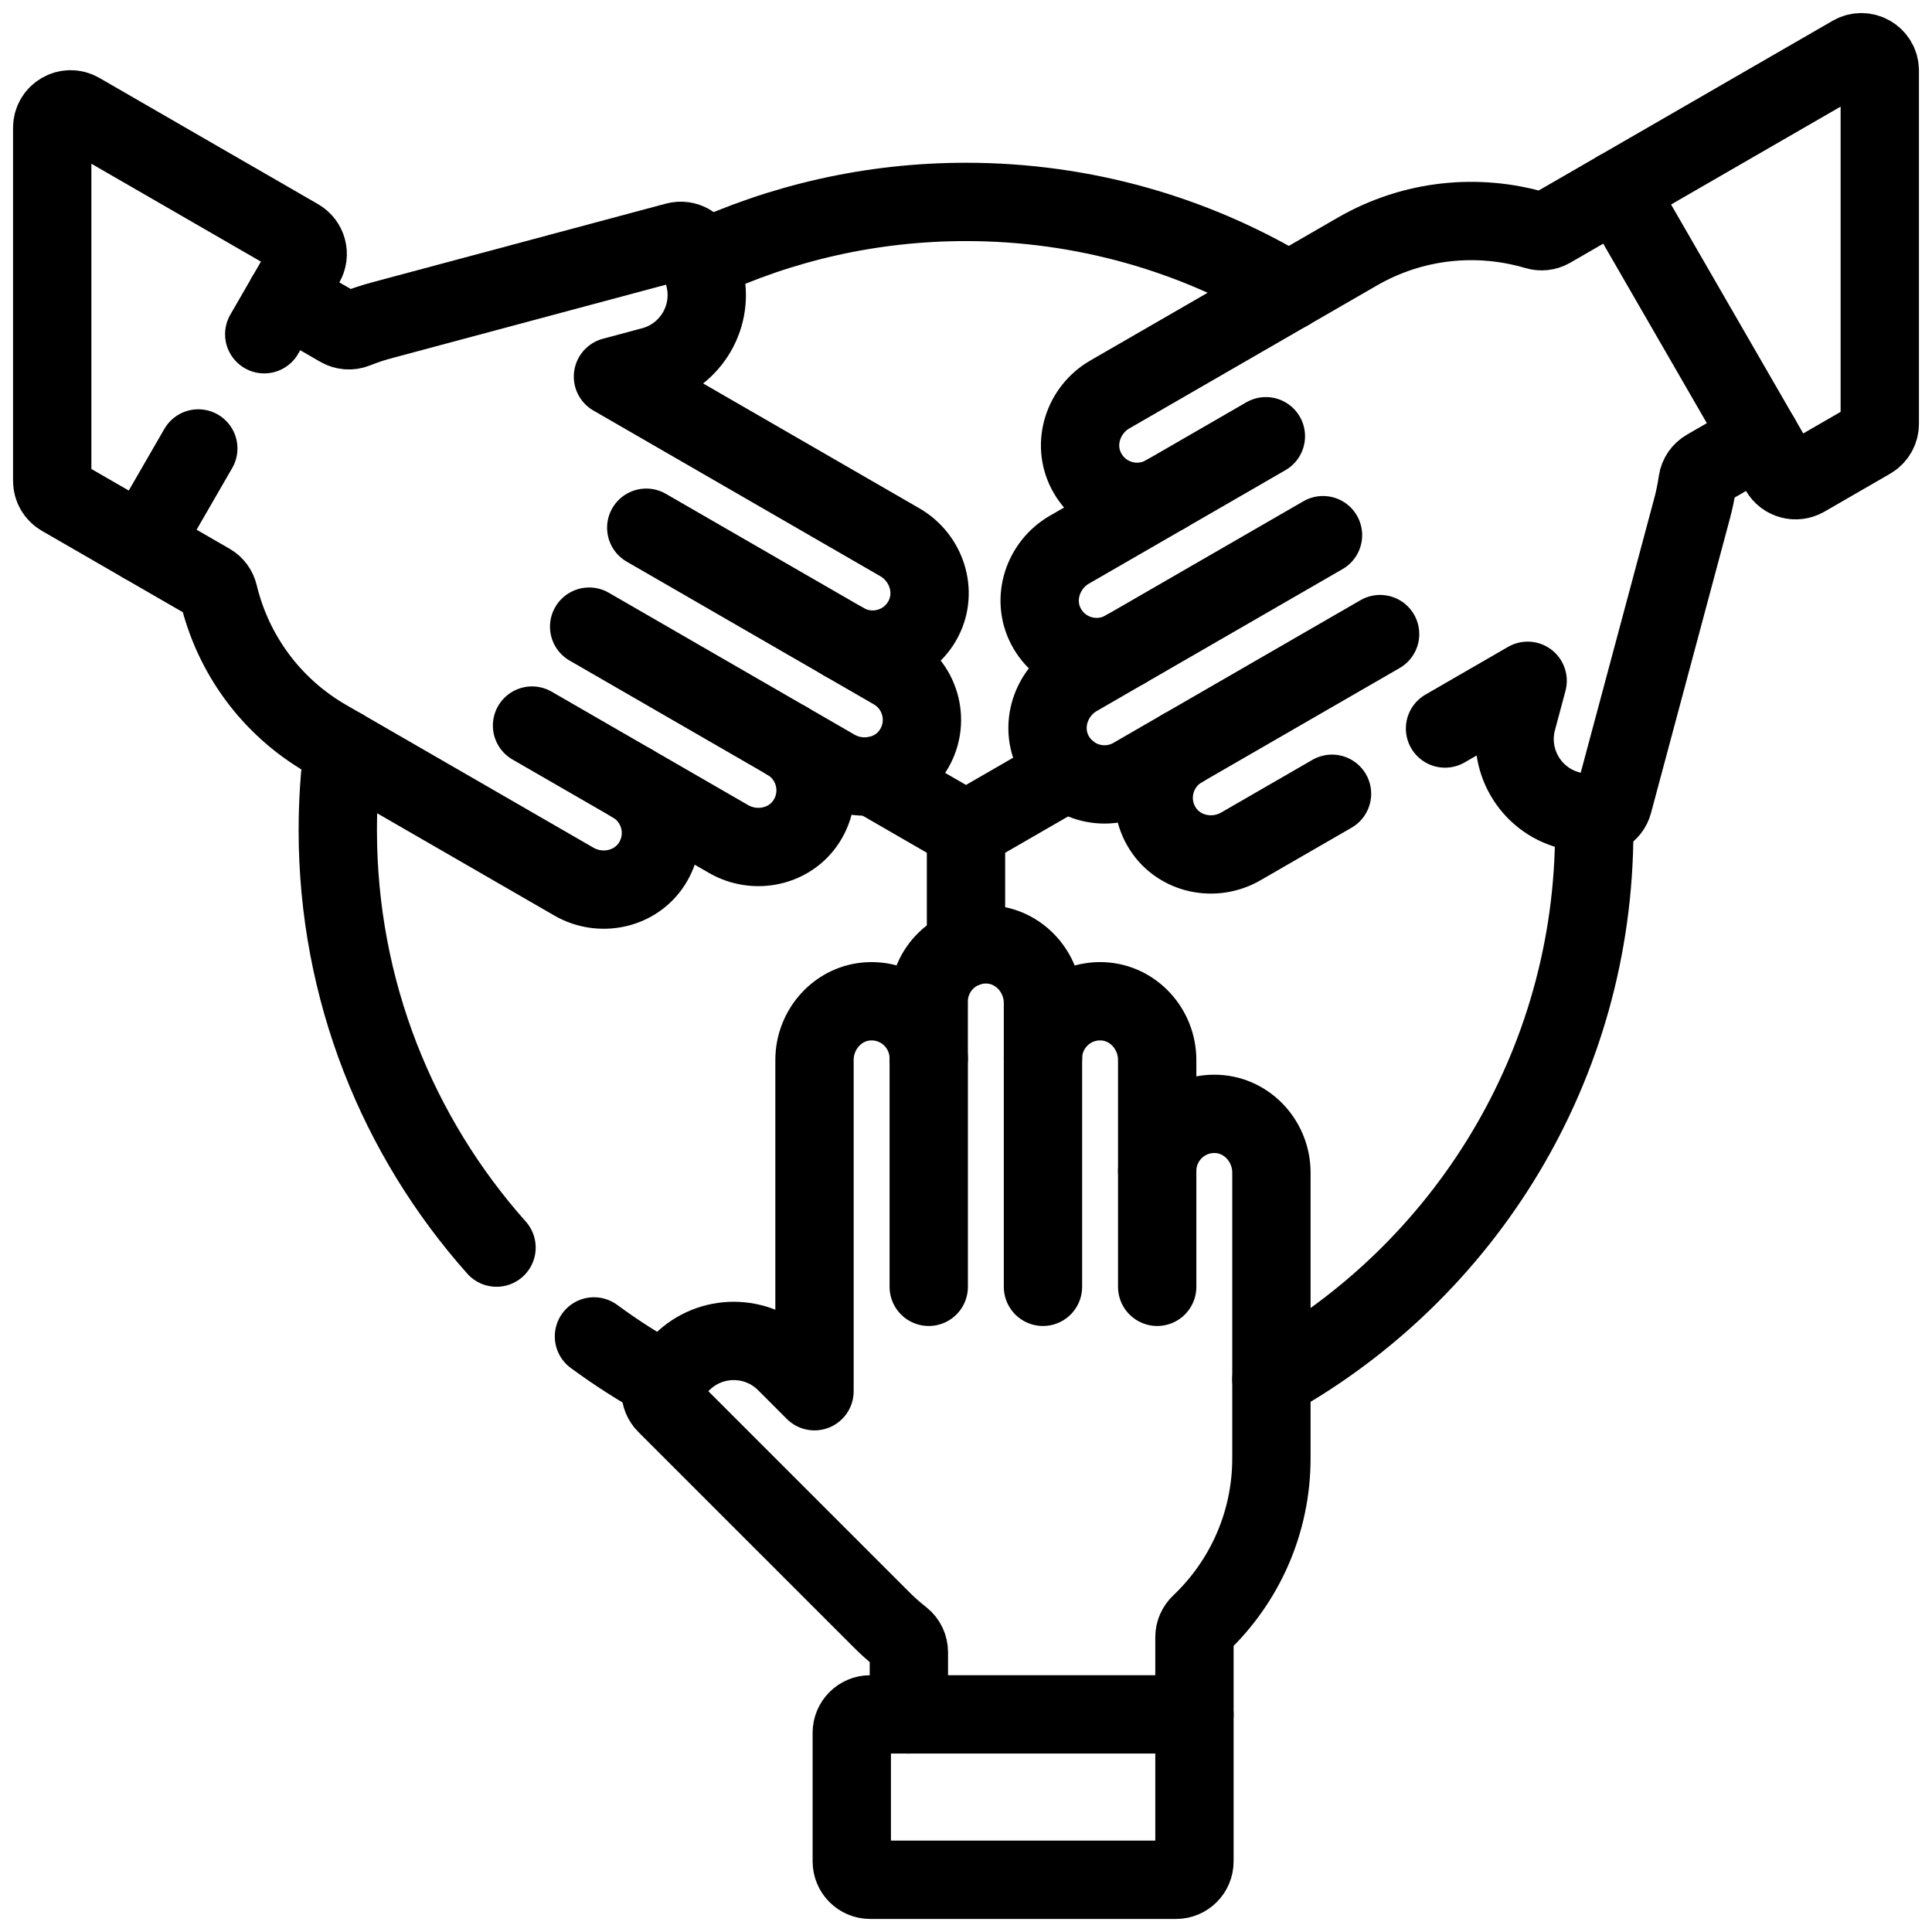
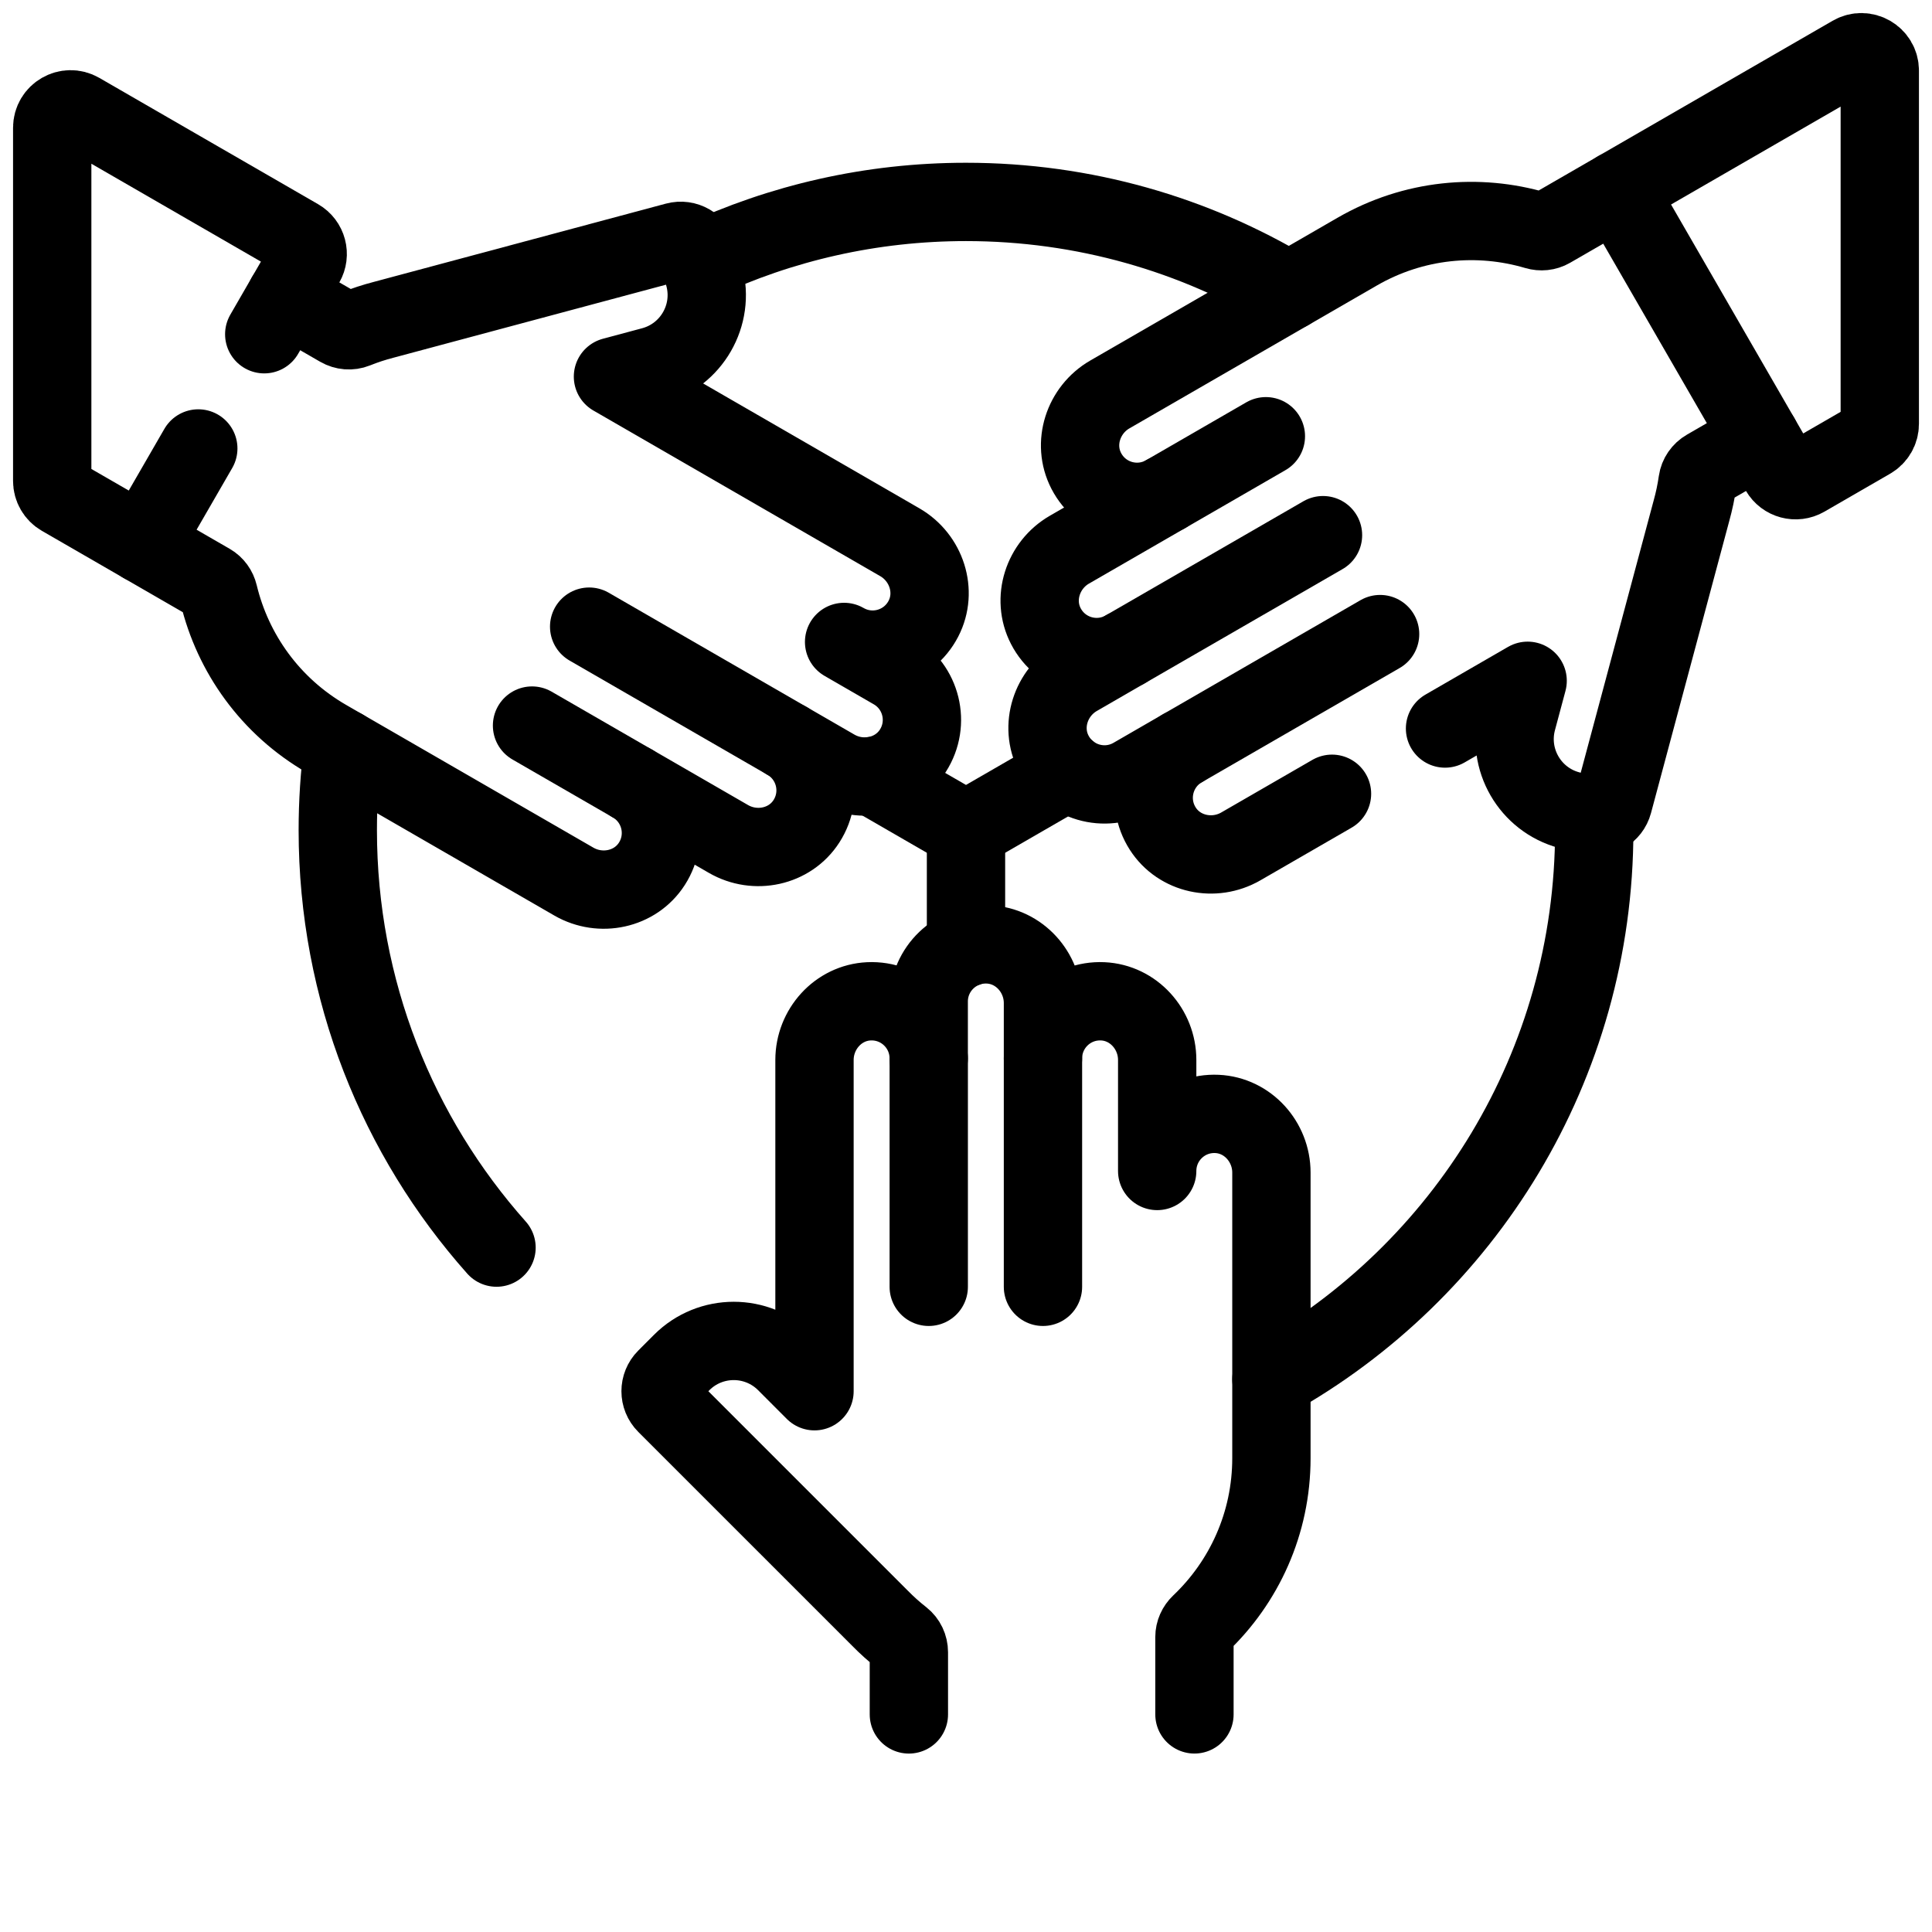
<svg xmlns="http://www.w3.org/2000/svg" width="74" height="74" viewBox="0 0 74 74" fill="none">
  <path d="M48.698 52.83C56.074 48.718 61.063 40.84 61.063 31.797C61.063 31.622 61.061 31.448 61.057 31.274" stroke="black" stroke-width="3" stroke-miterlimit="10" stroke-linecap="round" stroke-linejoin="round" />
  <path d="M37 36.308V31.797" stroke="black" stroke-width="3" stroke-miterlimit="10" stroke-linecap="round" stroke-linejoin="round" />
-   <path d="M22.75 51.188C23.607 51.818 24.506 52.393 25.444 52.908" stroke="black" stroke-width="3" stroke-miterlimit="10" stroke-linecap="round" stroke-linejoin="round" />
  <path d="M13.14 28.664C13.006 29.689 12.938 30.735 12.938 31.797C12.938 37.934 15.236 43.535 19.018 47.786" stroke="black" stroke-width="3" stroke-miterlimit="10" stroke-linecap="round" stroke-linejoin="round" />
  <path d="M35.573 40.538V49.288" stroke="black" stroke-width="3" stroke-miterlimit="10" stroke-linecap="round" stroke-linejoin="round" />
  <path d="M39.948 40.538V49.288" stroke="black" stroke-width="3" stroke-miterlimit="10" stroke-linecap="round" stroke-linejoin="round" />
-   <path d="M44.323 44.851V49.288" stroke="black" stroke-width="3" stroke-miterlimit="10" stroke-linecap="round" stroke-linejoin="round" />
  <path d="M45.75 65.665V62.702C45.75 62.509 45.833 62.328 45.972 62.195C47.651 60.601 48.698 58.348 48.698 55.85V44.913C48.698 43.735 47.792 42.721 46.616 42.666C45.359 42.607 44.323 43.608 44.323 44.851V40.599C44.323 39.422 43.417 38.408 42.241 38.353C40.985 38.294 39.948 39.294 39.948 40.538V38.421C39.948 37.243 39.042 36.23 37.866 36.174C36.609 36.115 35.572 37.116 35.572 38.359V40.538C35.572 39.295 34.535 38.294 33.279 38.353C32.103 38.408 31.197 39.422 31.197 40.6V53.287L30.096 52.185C28.996 51.086 27.212 51.086 26.112 52.185L25.509 52.789C25.233 53.064 25.233 53.51 25.509 53.785L33.702 61.978C33.967 62.249 34.251 62.503 34.55 62.737C34.717 62.869 34.812 63.072 34.812 63.285V65.666" stroke="black" stroke-width="3" stroke-miterlimit="10" stroke-linecap="round" stroke-linejoin="round" />
-   <path d="M45.75 65.665H33.329C32.94 65.665 32.625 65.981 32.625 66.37V71.296C32.625 71.685 32.94 72 33.329 72H45.046C45.435 72 45.75 71.685 45.75 71.296V65.665Z" stroke="black" stroke-width="3" stroke-miterlimit="10" stroke-linecap="round" stroke-linejoin="round" />
  <path d="M45.284 28.662L52.861 24.287" stroke="black" stroke-width="3" stroke-miterlimit="10" stroke-linecap="round" stroke-linejoin="round" />
  <path d="M43.096 24.873L50.674 20.498" stroke="black" stroke-width="3" stroke-miterlimit="10" stroke-linecap="round" stroke-linejoin="round" />
  <path d="M44.644 18.928L48.486 16.709" stroke="black" stroke-width="3" stroke-miterlimit="10" stroke-linecap="round" stroke-linejoin="round" />
  <path d="M55.348 27.904L58.512 26.076L58.109 27.581C57.707 29.084 58.599 30.628 60.101 31.031L60.926 31.252C61.302 31.353 61.688 31.13 61.788 30.754L64.787 19.562C64.889 19.197 64.967 18.824 65.021 18.448C65.051 18.237 65.18 18.053 65.364 17.947L67.425 16.757" stroke="black" stroke-width="3" stroke-miterlimit="10" stroke-linecap="round" stroke-linejoin="round" />
  <path d="M61.956 7.284L59.389 8.766C59.223 8.862 59.025 8.881 58.84 8.826C56.62 8.17 54.145 8.39 51.982 9.639L42.51 15.108C41.49 15.697 41.065 16.988 41.605 18.034C42.182 19.152 43.568 19.549 44.644 18.928L40.962 21.053C39.942 21.642 39.517 22.933 40.057 23.98C40.634 25.097 42.02 25.495 43.096 24.873L41.263 25.932C40.243 26.521 39.818 27.811 40.358 28.858C40.935 29.975 42.32 30.373 43.397 29.752L45.284 28.662C44.207 29.284 43.859 30.682 44.538 31.741C45.174 32.732 46.505 33.009 47.525 32.42L51.019 30.403" stroke="black" stroke-width="3" stroke-miterlimit="10" stroke-linecap="round" stroke-linejoin="round" />
  <path d="M61.956 7.284L68.166 18.041C68.361 18.378 68.792 18.493 69.129 18.299L71.648 16.844C71.866 16.718 72 16.486 72 16.234V2.705C72 2.163 71.413 1.824 70.944 2.095L61.956 7.284Z" stroke="black" stroke-width="3" stroke-miterlimit="10" stroke-linecap="round" stroke-linejoin="round" />
  <path d="M33.41 29.724L37 31.797L40.907 29.541" stroke="black" stroke-width="3" stroke-miterlimit="10" stroke-linecap="round" stroke-linejoin="round" />
  <path d="M49.365 11.15C45.752 8.981 41.521 7.734 37 7.734C33.361 7.734 29.91 8.542 26.817 9.988" stroke="black" stroke-width="3" stroke-miterlimit="10" stroke-linecap="round" stroke-linejoin="round" />
-   <path d="M32.331 24.588L24.753 20.213" stroke="black" stroke-width="3" stroke-miterlimit="10" stroke-linecap="round" stroke-linejoin="round" />
  <path d="M30.144 28.377L22.566 24.002" stroke="black" stroke-width="3" stroke-miterlimit="10" stroke-linecap="round" stroke-linejoin="round" />
  <path d="M24.221 30.009L20.378 27.791" stroke="black" stroke-width="3" stroke-miterlimit="10" stroke-linecap="round" stroke-linejoin="round" />
  <path d="M5.481 20.838L8.048 22.32C8.215 22.416 8.33 22.579 8.375 22.766C8.917 25.017 10.345 27.05 12.508 28.299L21.98 33.767C23 34.356 24.33 34.079 24.967 33.088C25.646 32.029 25.297 30.631 24.221 30.009L27.903 32.135C28.923 32.724 30.253 32.447 30.889 31.456C31.569 30.397 31.22 28.999 30.144 28.377L31.977 29.436C32.997 30.025 34.327 29.747 34.964 28.756C35.643 27.698 35.294 26.299 34.218 25.678L32.331 24.588C33.408 25.21 34.793 24.812 35.37 23.695C35.91 22.648 35.485 21.358 34.465 20.769L23.478 14.425L24.982 14.022C26.485 13.619 27.377 12.075 26.974 10.572L26.753 9.747C26.652 9.371 26.266 9.148 25.891 9.249L14.699 12.248C14.331 12.343 13.97 12.461 13.617 12.603C13.42 12.682 13.196 12.663 13.011 12.556L10.95 11.366" stroke="black" stroke-width="3" stroke-miterlimit="10" stroke-linecap="round" stroke-linejoin="round" />
  <path d="M7.595 17.177L5.481 20.838L2.352 19.032C2.134 18.906 2 18.673 2 18.422V4.893C2 4.351 2.587 4.012 3.056 4.283L11.434 9.12C11.771 9.314 11.886 9.745 11.691 10.082L10.121 12.802" stroke="black" stroke-width="3" stroke-miterlimit="10" stroke-linecap="round" stroke-linejoin="round" />
</svg>